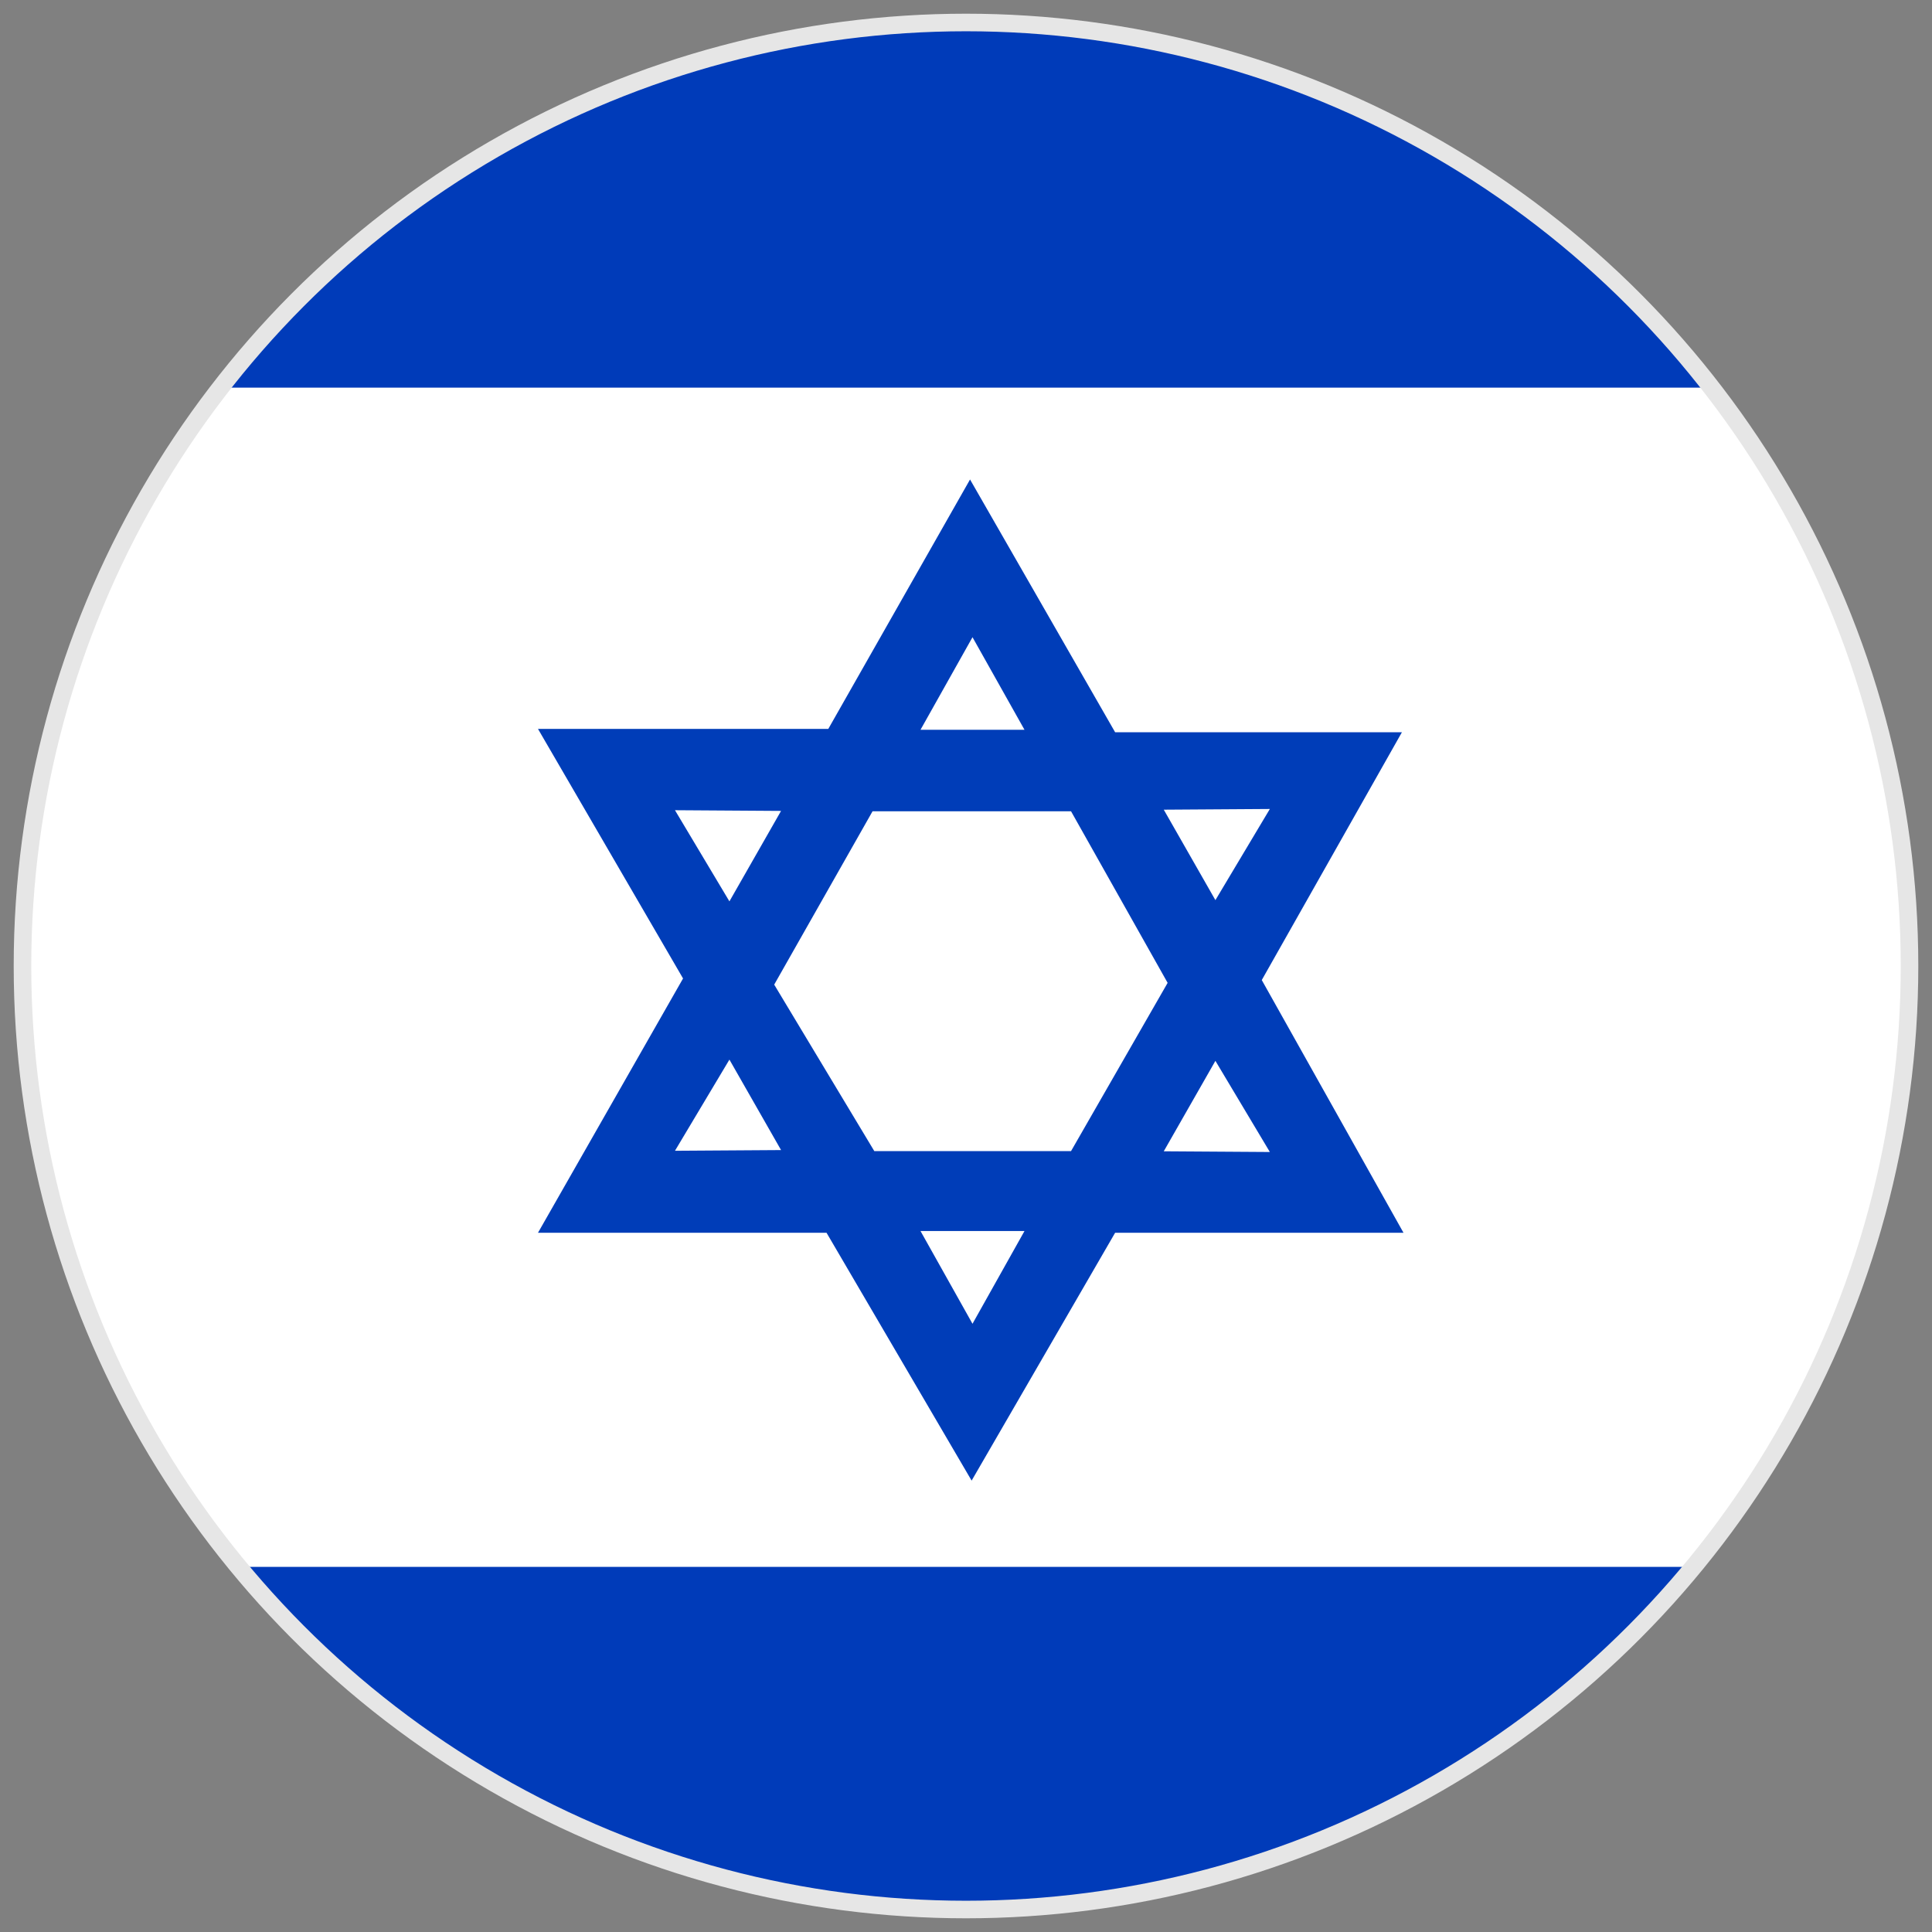
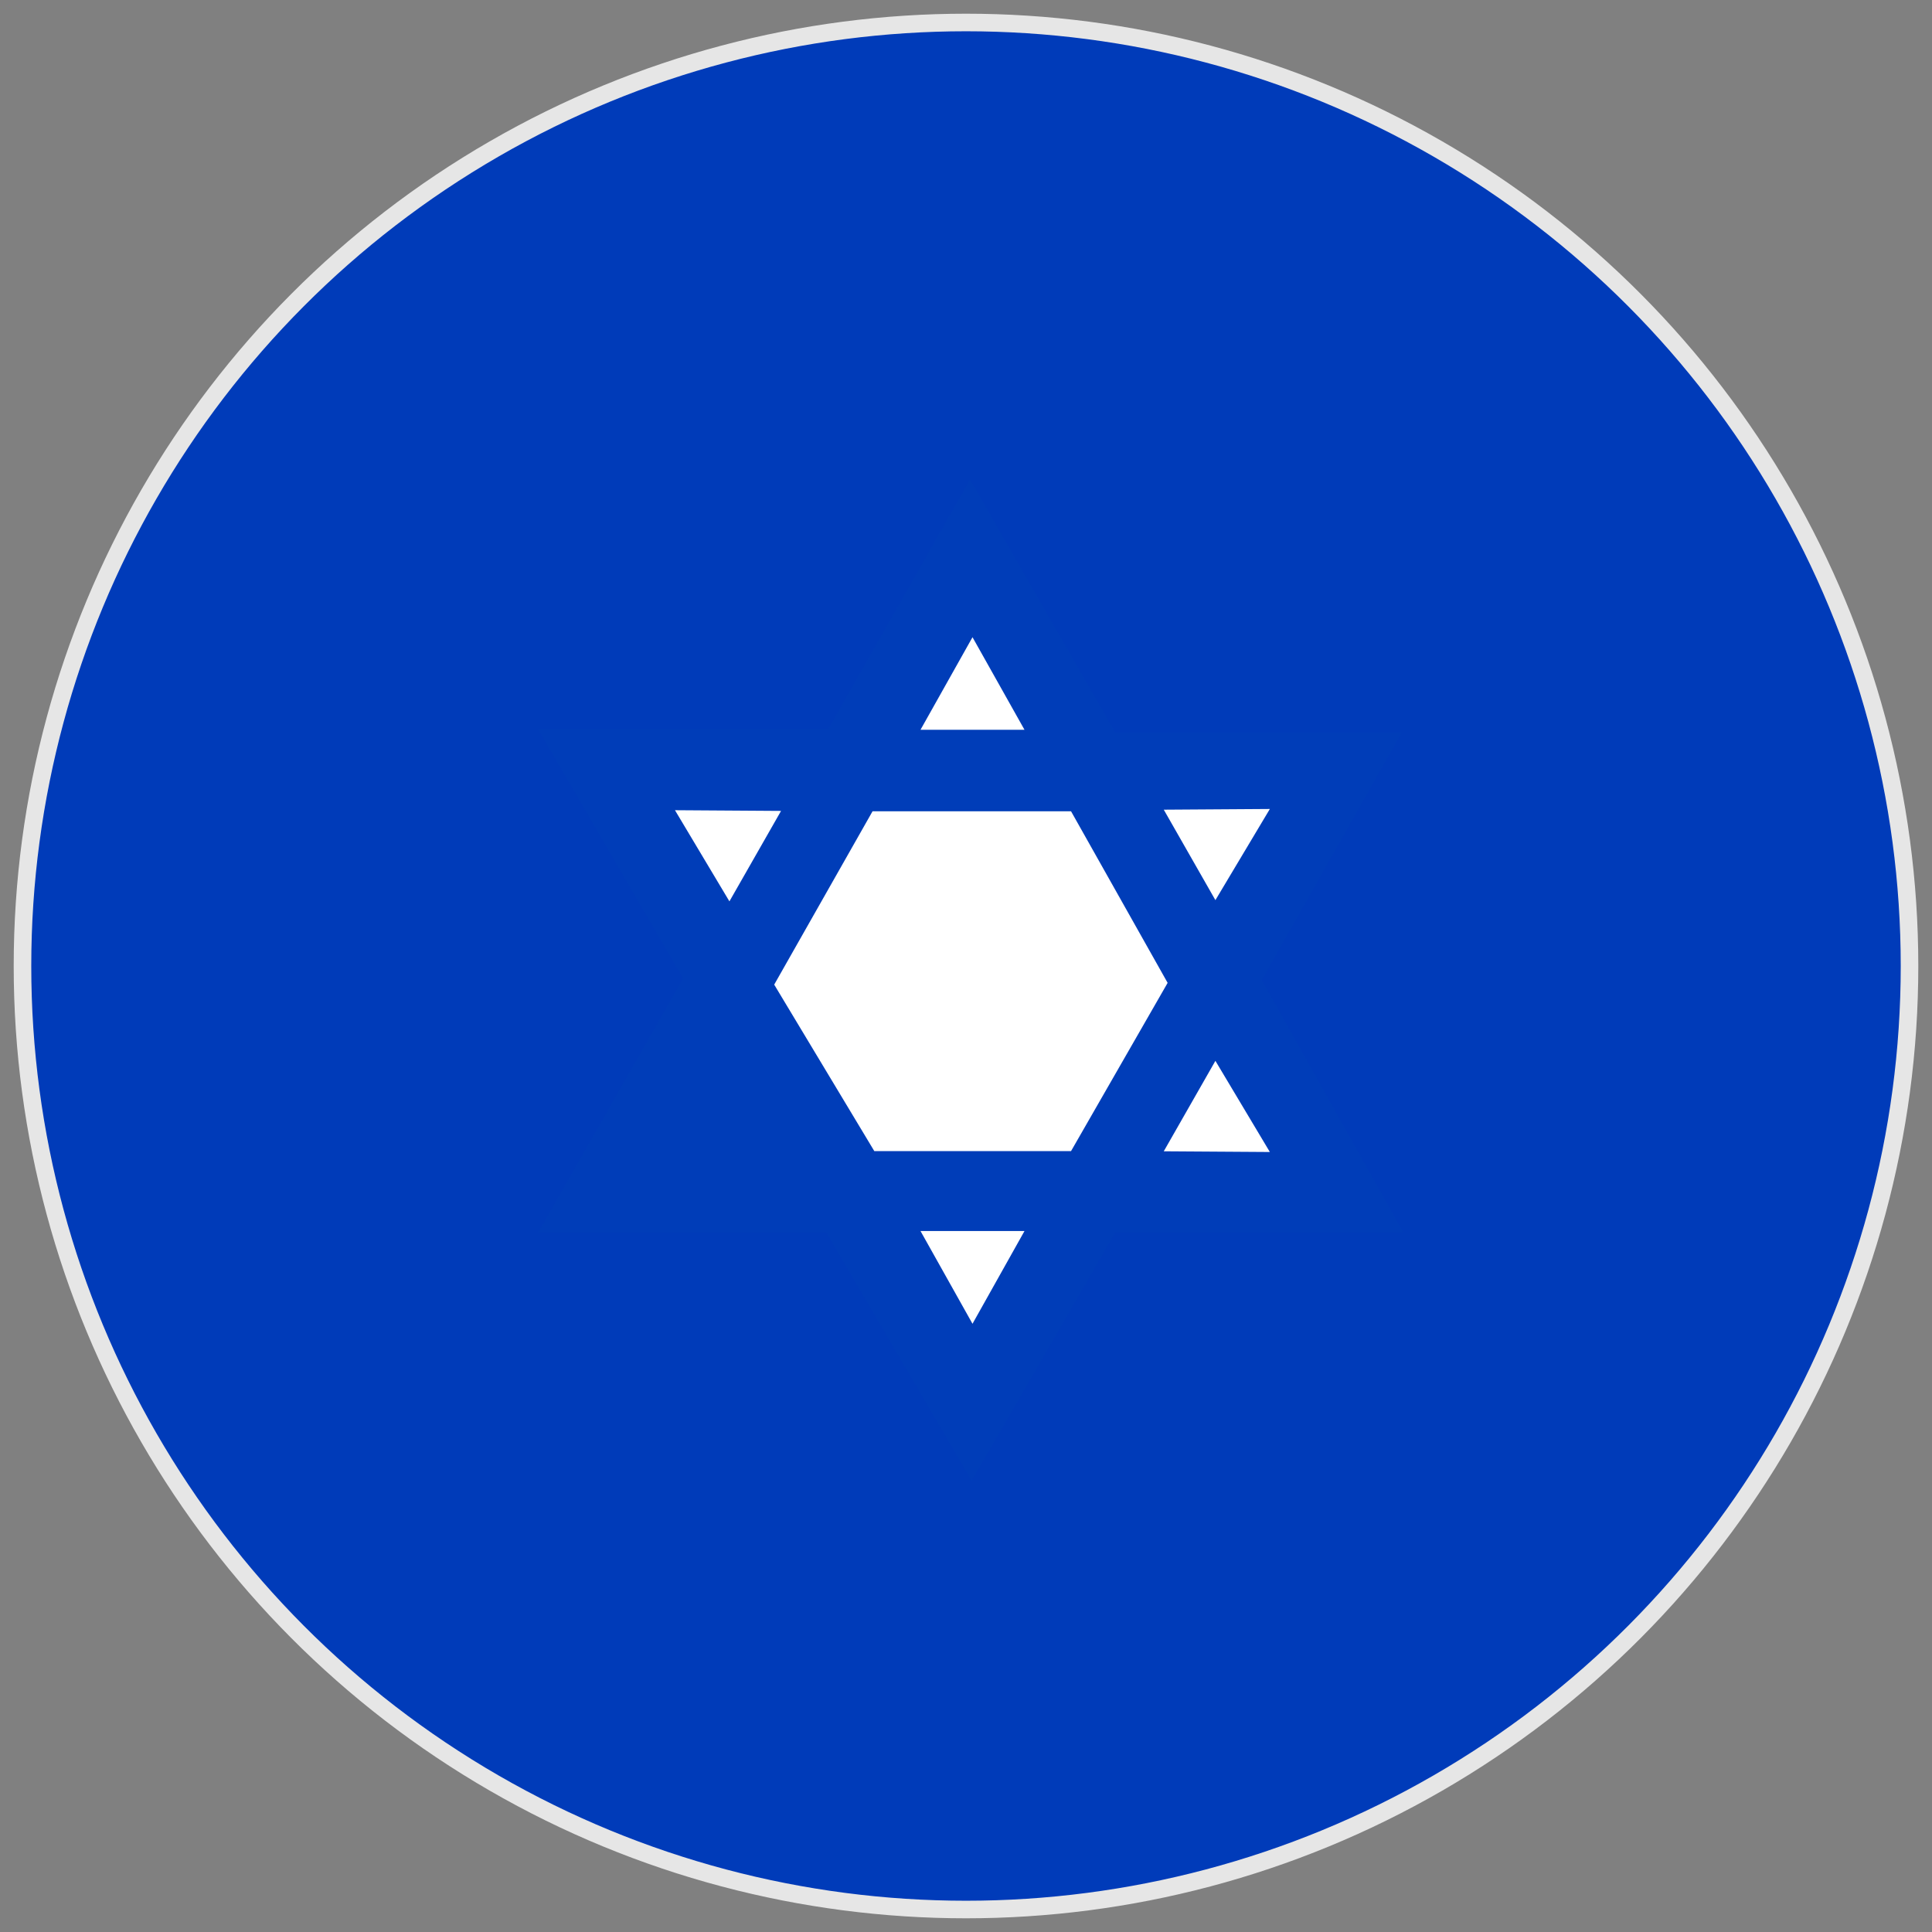
<svg xmlns="http://www.w3.org/2000/svg" id="Layer_1" viewBox="0 0 110 110">
  <rect x="0" y="0" width="110" height="110" fill="#808080" stroke="none" />
  <defs>
    <style>.cls-1{fill:#fff;}.cls-2{fill:#003bb9;}.cls-3{fill:none;stroke:#e6e6e6;stroke-miterlimit:10;}.cls-4{fill:#003db8;}.cls-5{clip-path:url(#clippath);}</style>
    <clipPath id="clippath">
      <circle class="cls-3" cx="55" cy="55" r="53.72" />
    </clipPath>
  </defs>
  <g class="cls-5">
    <rect class="cls-2" x="-47.03" y="1.28" width="204.44" height="107.91" />
-     <rect class="cls-1" x="-47.03" y="22.07" width="204.51" height="67.14" />
    <polygon class="cls-4" points="55.23 27.3 47.16 41.5 30.63 41.5 38.89 55.71 30.63 70.19 47.06 70.19 55.32 84.3 63.49 70.19 79.91 70.19 71.84 55.8 79.82 41.69 63.49 41.69 55.23 27.3" />
    <polygon class="cls-1" points="55.37 36.28 52.41 41.55 58.33 41.55 55.37 36.28 52.41 41.55 58.33 41.55 55.37 36.28" />
    <polygon class="cls-1" points="72.3 46.06 66.26 46.1 69.2 51.25 72.3 46.06 66.26 46.1 69.2 51.25 72.3 46.06" />
    <polygon class="cls-1" points="38.43 46.13 44.47 46.17 41.53 51.32 38.43 46.13 44.47 46.17 41.53 51.32 38.43 46.13" />
    <polygon class="cls-1" points="55.37 75.37 52.41 70.09 58.33 70.09 55.37 75.37 52.41 70.09 58.33 70.09 55.37 75.37" />
    <polygon class="cls-1" points="72.3 65.59 66.26 65.55 69.2 60.4 72.3 65.59 66.26 65.55 69.2 60.4 72.3 65.59" />
-     <polygon class="cls-1" points="38.43 65.52 44.47 65.48 41.53 60.33 38.43 65.52 44.47 65.48 41.53 60.33 38.43 65.52" />
    <polygon class="cls-1" points="49.68 46.19 60.98 46.19 66.48 55.96 60.98 65.54 49.78 65.54 44.08 56.06 49.68 46.19" />
  </g>
  <circle class="cls-3" cx="55" cy="55" r="53.72" />
</svg>